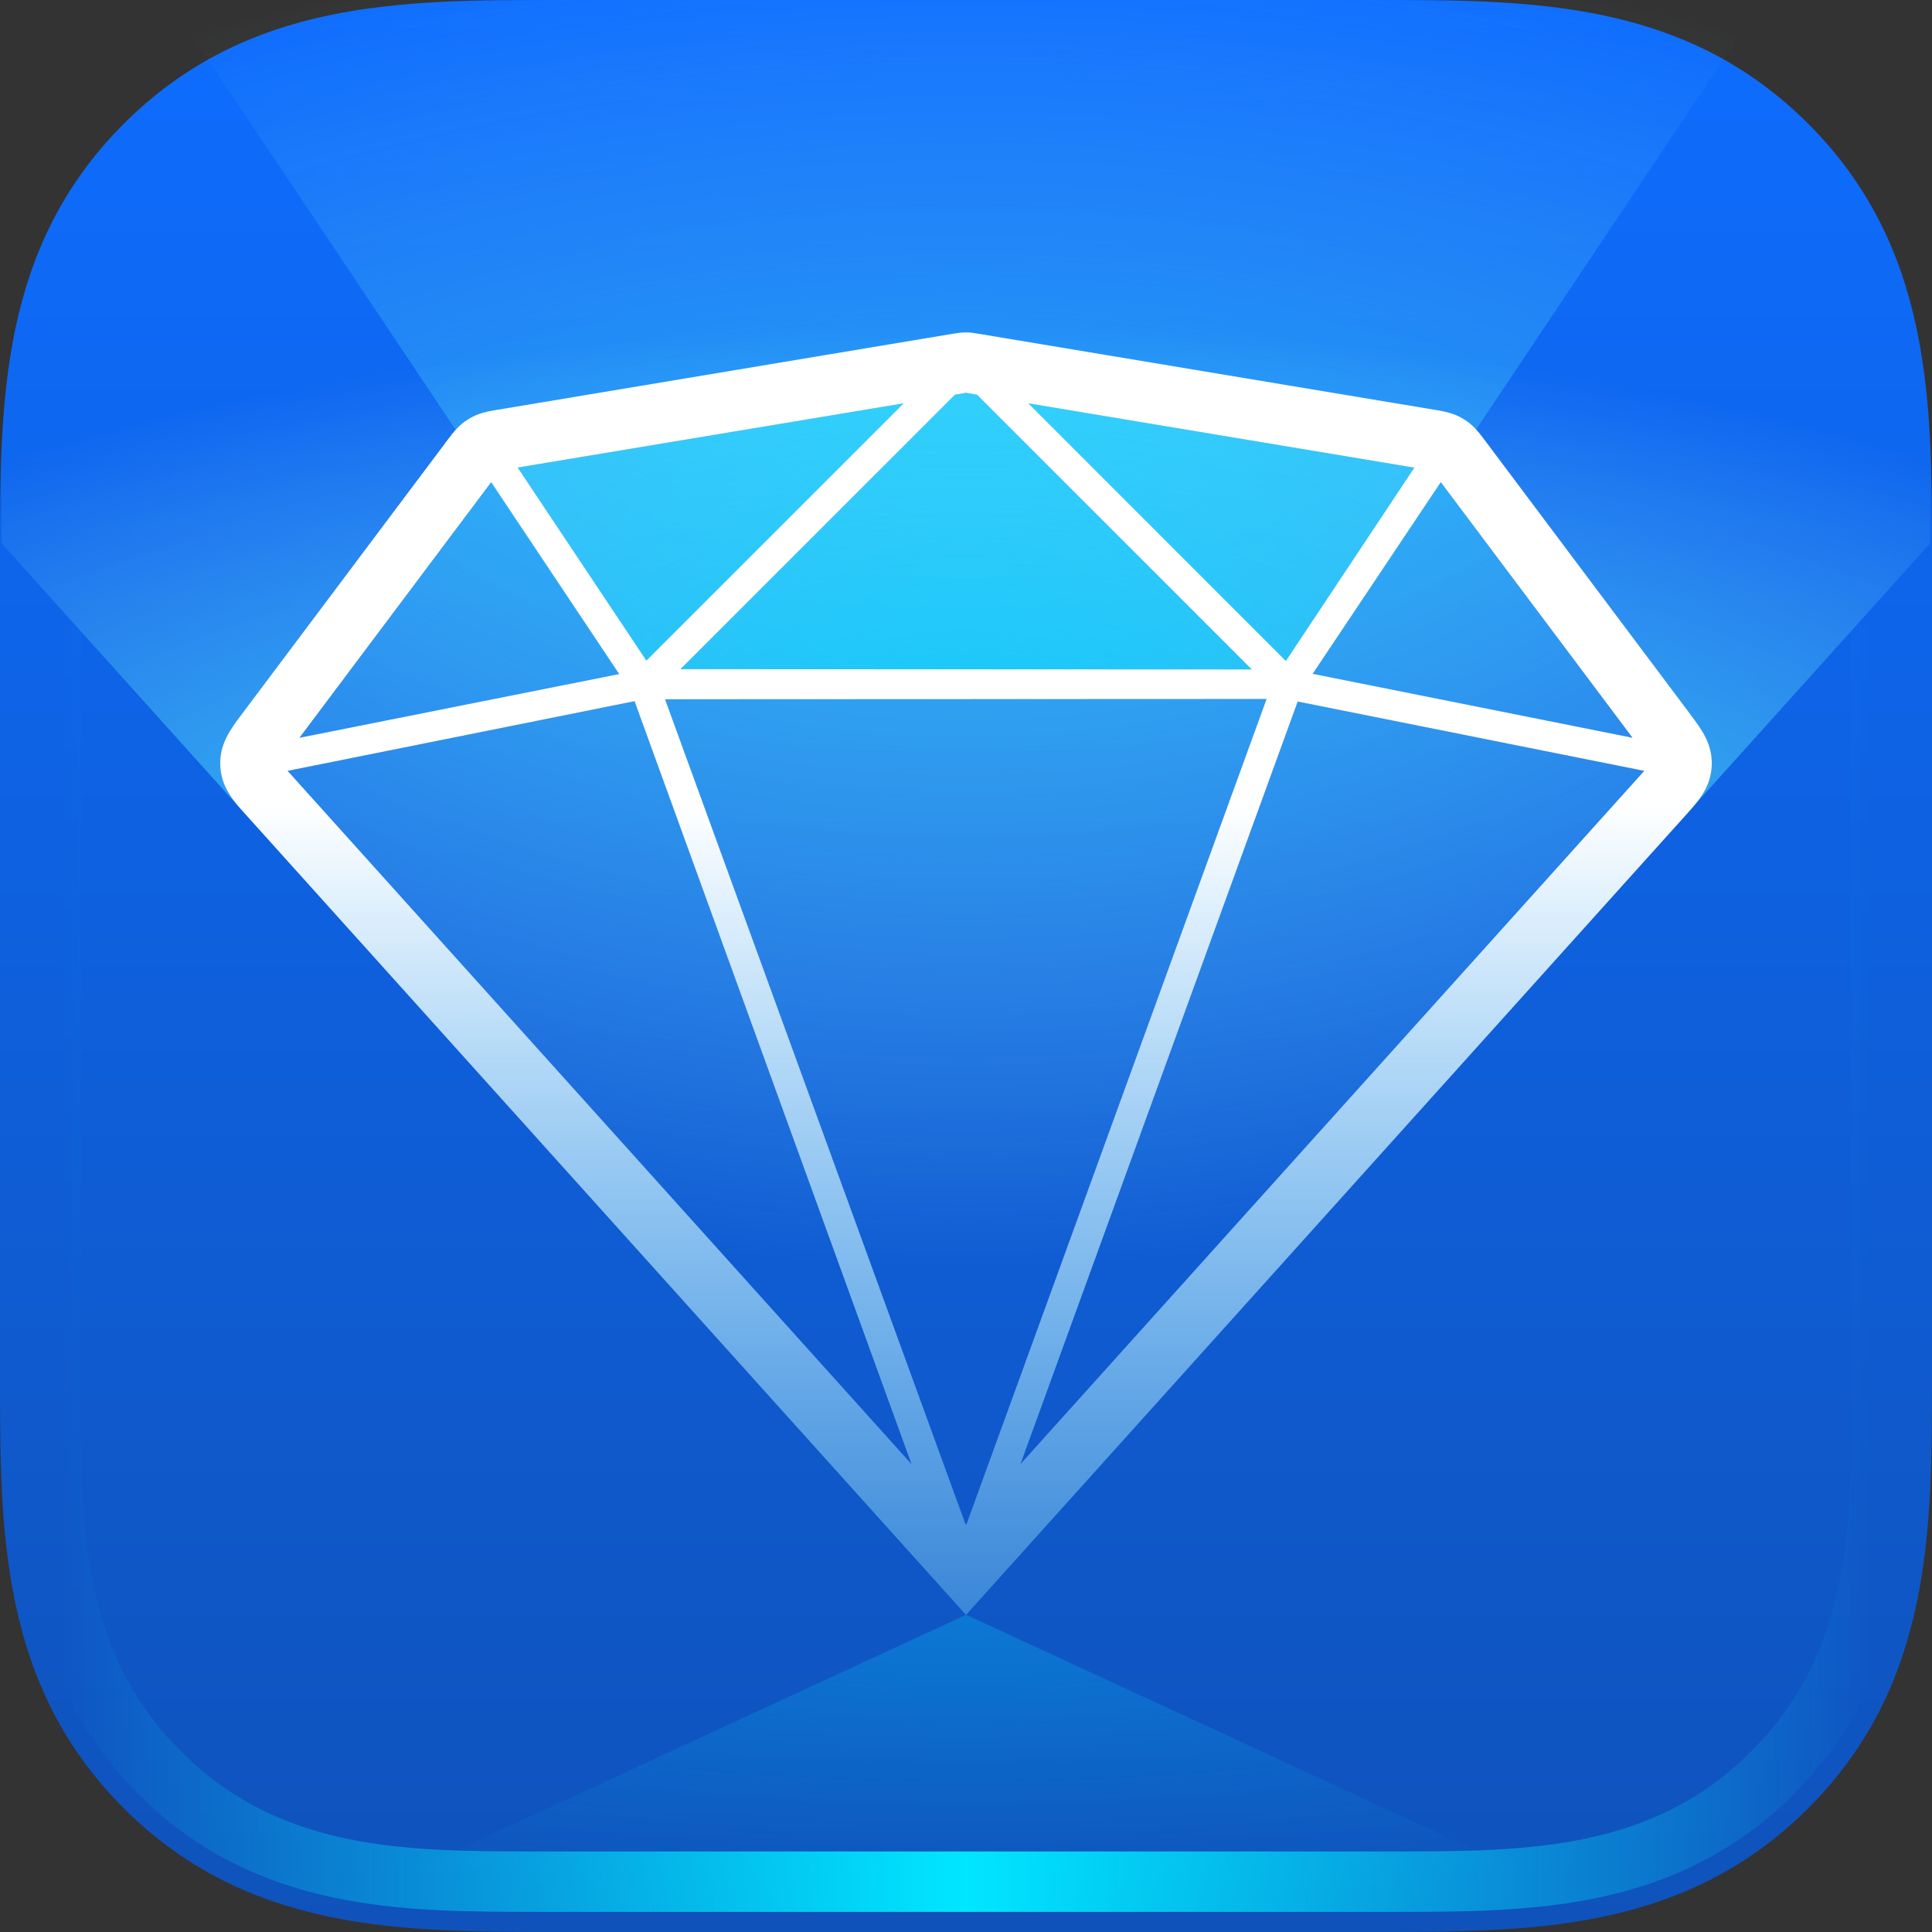
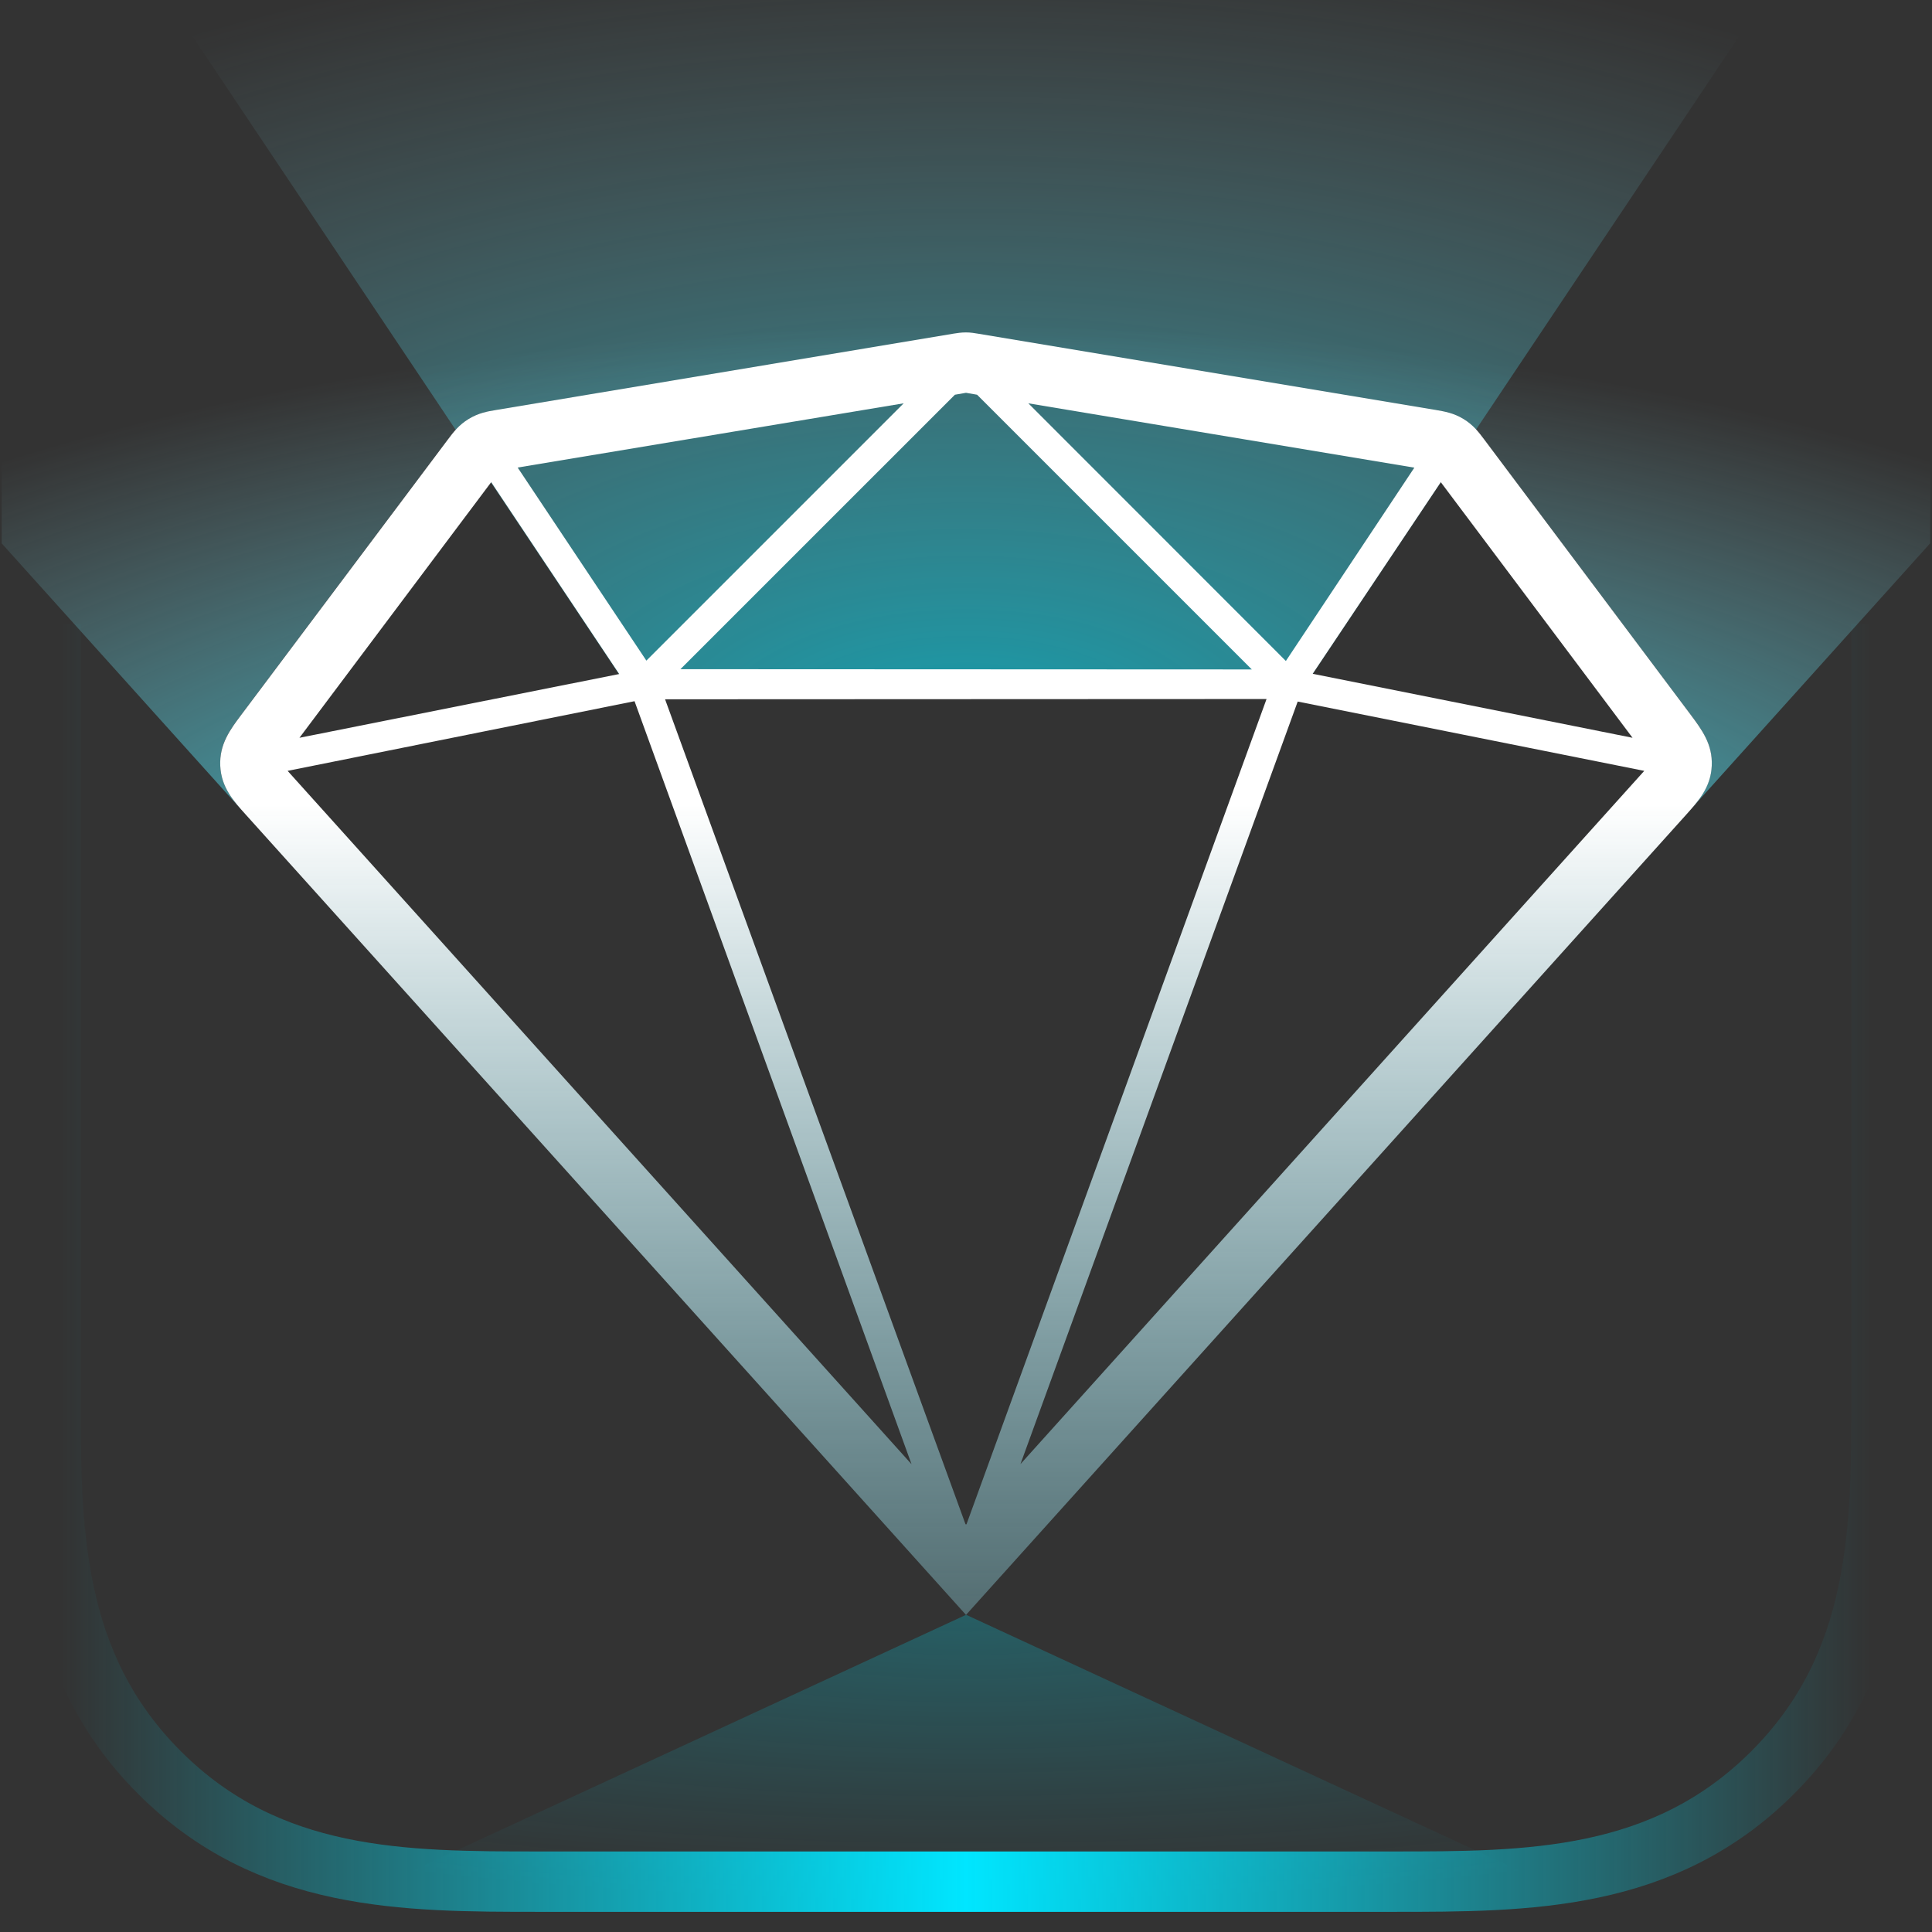
<svg xmlns="http://www.w3.org/2000/svg" xmlns:xlink="http://www.w3.org/1999/xlink" viewBox="0 0 16 16" width="96" height="96">
  <rect x="0" y="0" width="16" height="16" fill="#333333" stroke="none" />
  <defs>
    <radialGradient id="gradient8" gradientTransform="matrix(0, 2.4, -2, 0, 1.5, -0.1)">
      <stop offset="0%" stop-color="#00e6ff" stop-opacity="0.6" />
      <stop offset="100%" stop-color="#9ef1ff" stop-opacity="0" />
    </radialGradient>
    <linearGradient id="gradient1" gradientTransform="rotate(90 2.25 2.25)">
      <stop offset="37%" stop-color="#fff" stop-opacity="1" />
      <stop offset="100%" stop-color="#9ef1ff" stop-opacity="0.3" />
    </linearGradient>
    <radialGradient id="gradient4" gradientTransform="matrix(0, 2.2, -2.4, 0, 1.7, -1.5)">
      <stop offset="0%" stop-color="#00e6ff" stop-opacity="1" />
      <stop offset="100%" stop-color="#9ef1ff" stop-opacity="0" />
    </radialGradient>
    <radialGradient id="gradient5" gradientTransform="matrix(2.4, 0, 0, 2.2, -0.7, -1.43)" xlink:href="#gradient4" />
    <radialGradient id="gradient6" gradientTransform="matrix(0, 1.6, -1.6, 0, 1.3, 0.4)" xlink:href="#gradient4" />
    <radialGradient id="gradient3" gradientTransform="matrix(0, 2, -2, 0, 1.5, -1)">
      <stop offset="0%" stop-color="#00e6ff" stop-opacity="0.5" />
      <stop offset="100%" stop-color="#00e6ff" stop-opacity="0" />
    </radialGradient>
    <linearGradient id="gradient2">
      <stop offset="0%" stop-color="#00e6ff" stop-opacity="0" />
      <stop offset="50%" stop-color="#00e6ff" stop-opacity="1" />
      <stop offset="100%" stop-color="#00e6ff" stop-opacity="0" />
    </linearGradient>
    <linearGradient id="bg" gradientTransform="rotate(90 0.5 0.5)">
      <stop offset="0%" stop-color="#0e6dff" stop-opacity="1" />
      <stop offset="100%" stop-color="#0f52ba" stop-opacity="1" />
    </linearGradient>
  </defs>
-   <path fill="url(#bg)" d="M4.598 0h6.804c1.274 0 2.548 0 3.573 1.025C16 2.05 16 3.324 16 4.598v6.804c0 1.274 0 2.548-1.025 3.573C13.95 16 12.676 16 11.402 16H4.598c-1.274 0-2.548 0-3.573-1.025C0 13.95 0 12.676 0 11.402V4.598c0-1.274 0-2.548 1.025-3.573C2.05 0 3.324 0 4.598 0z" />
  <path stroke="none" fill="url(#gradient6)" d="M16 0H0.014l0 4.5 2.021 2.246C1.933 6.633 1.832 6.52 1.824 6.341c-8e-3-0.179 0.083-0.3 0.174-0.422l1.71-2.28c0.045-0.06 0.09-0.12 0.172-0.17 0.082-0.05 0.156-0.062 0.23-0.075L7.897 2.764C7.928 2.759 7.959 2.753 8 2.753c0.041 0 0.072 52e-4 0.103 0.01l3.786 0.631c0.074 0.012 0.148 0.025 0.23 0.075 0.082 0.05 0.127 0.11 0.172 0.17l1.71 2.28c0.091 0.121 0.182 0.243 0.174 0.422-8e-3 0.179-0.11 0.292-0.211 0.404l0 0 2.021-2.246z" />
  <polygon opacity="0.48" stroke-linecap="round" stroke-linejoin="round" fill="url(#gradient3)" points="13.141 15.75 8.001 13.373 2.861 15.75" />
-   <path stroke="none" fill="url(#gradient5)" d="M10.489 5.789 8.005 12.621 8 12.626l-52e-4-58e-4-2.487-6.829zM7.908 3.269 8 3.253 8.092 3.269l2.275 2.275-4.732-21e-4zM11.932 3.993l1.588 2.117L10.871 5.58zM8.516 3.34l3.197 0.533-1.064 1.601zM5.353 5.471 4.287 3.872 7.484 3.34zM2.48 6.11l1.588-2.117 1.06 1.589zM8.451 12.125l2.296-6.315 2.87 0.574zM2.382 6.384 5.255 5.807l2.294 6.319z" />
  <polygon fill="url(#gradient8)" points="10.871 5.58 14.603 0 1.393 0 5.125 5.58" />
  <path stroke-width="0.5" stroke="url(#gradient2)" stroke-linejoin="round" fill="none" d="M15.583 5.167l0 6.366c0 1.122 0 2.244-0.903 3.147-0.903 0.903-2.025 0.903-3.147 0.903l-7.065 0c-1.122 0-2.244 0-3.147-0.903-0.903-0.903-0.903-2.025-0.903-3.147l0-6.366" />
  <path stroke="none" stroke-linecap="square" fill="url(#gradient1)" d="M10.489 5.789 8.005 12.621 8 12.626l-52e-4-58e-4-2.487-6.829zM7.908 3.269 8 3.253 8.092 3.269l2.275 2.275-4.732-21e-4zM11.932 3.993l1.588 2.117L10.871 5.58zM8.516 3.34l3.197 0.533-1.064 1.601zM5.353 5.471 4.287 3.872 7.484 3.34zM2.48 6.11l1.588-2.117 1.06 1.589zM8.451 12.125l2.296-6.315 2.87 0.574zM2.382 6.384 5.255 5.807l2.294 6.319zM2.035 6.746 8 13.374l5.965-6.628c0.101-0.113 0.203-0.225 0.211-0.404 8e-3-0.179-0.083-0.3-0.174-0.422l-1.71-2.28c-0.045-0.06-0.09-0.12-0.172-0.17-0.082-0.05-0.156-0.062-0.23-0.075L8.103 2.764C8.072 2.759 8.041 2.753 8 2.753c-0.041 0-0.072 52e-4-0.103 0.01L4.111 3.395c-0.074 0.012-0.148 0.025-0.23 0.075-0.082 0.05-0.127 0.11-0.172 0.17L1.998 5.92c-0.091 0.121-0.182 0.243-0.174 0.422 8e-3 0.179 0.11 0.292 0.211 0.404z" />
</svg>